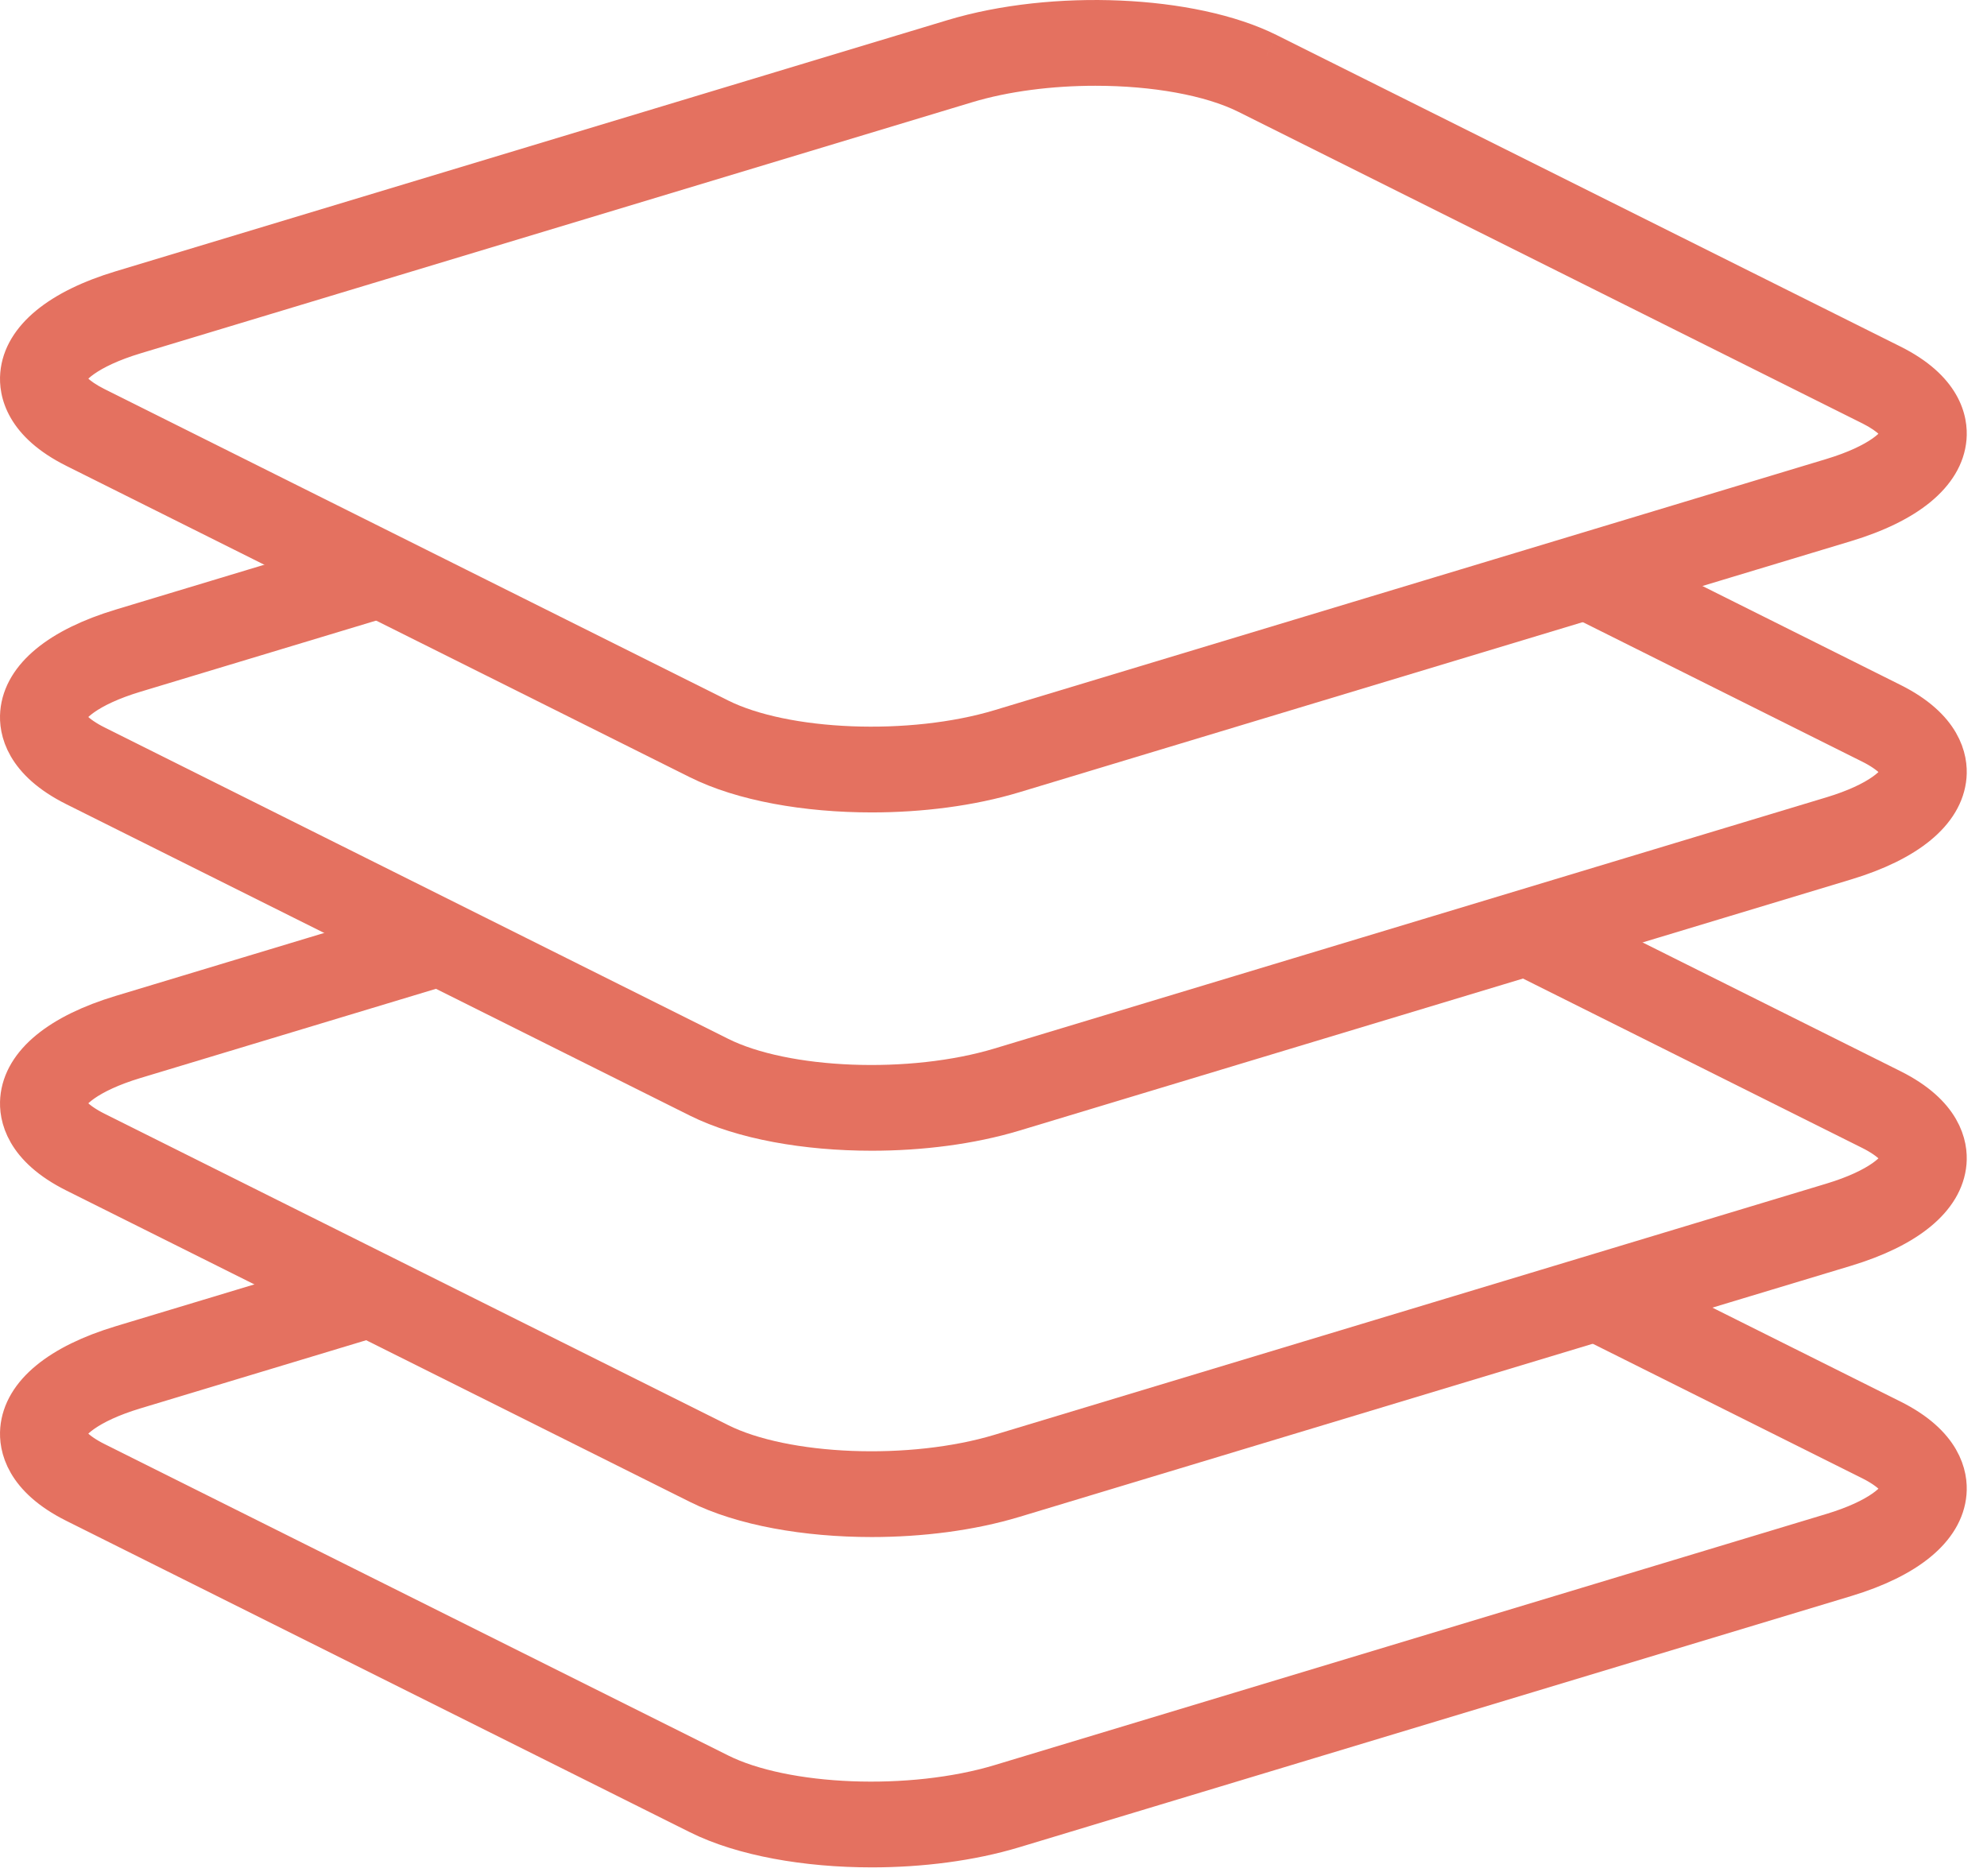
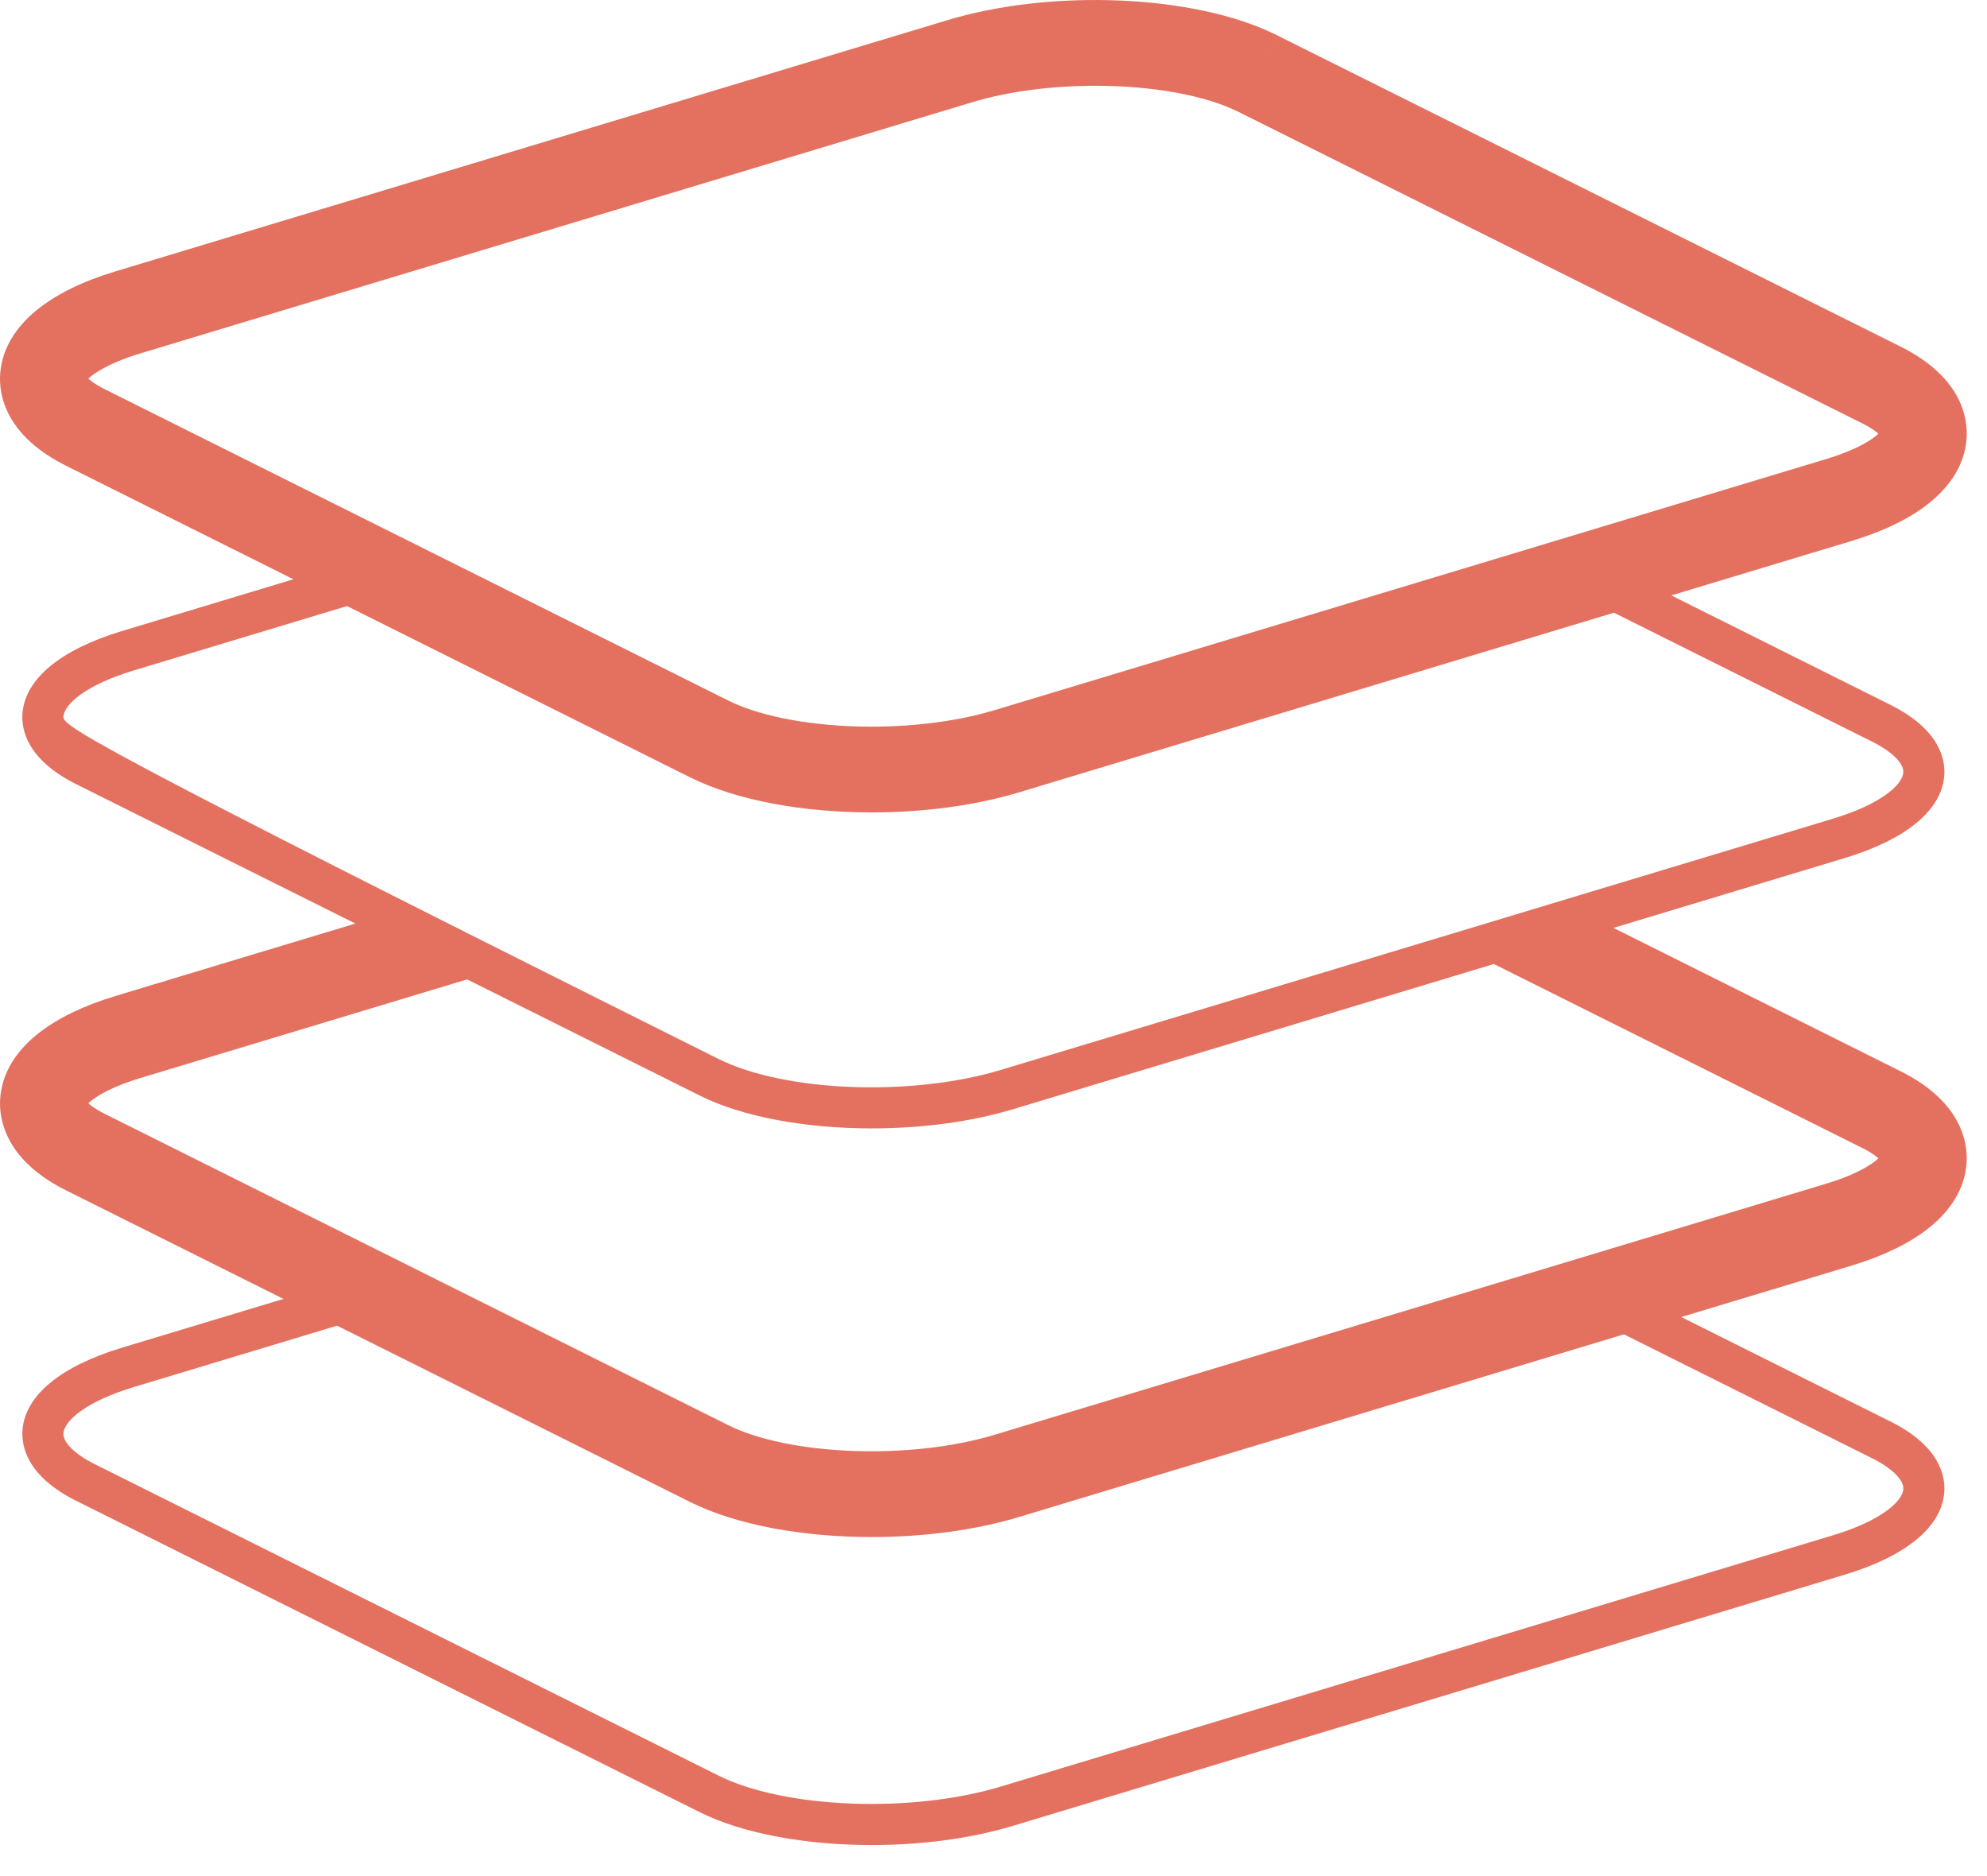
<svg xmlns="http://www.w3.org/2000/svg" width="89" height="84" viewBox="0 0 89 84" fill="none">
  <path fill-rule="evenodd" clip-rule="evenodd" d="M71.434 59.107L83.857 65.309C84.751 65.756 85.287 66.288 85.251 66.698C85.203 67.264 84.208 68.122 82.094 68.759L44.834 80.008C40.823 81.219 35.143 80.998 32.172 79.514L4.237 65.567C3.342 65.121 2.807 64.588 2.842 64.179C2.89 63.612 3.885 62.754 5.999 62.117L16.493 58.949L14.092 57.751L5.467 60.354C2.723 61.183 1.139 62.486 1.008 64.023C0.948 64.736 1.179 66.098 3.414 67.214L31.349 81.161C33.288 82.128 36.13 82.63 39.045 82.63C41.228 82.63 43.452 82.349 45.367 81.771L82.626 70.522C85.371 69.694 86.955 68.391 87.085 66.854C87.146 66.14 86.914 64.778 84.679 63.663L74.001 58.332L71.434 59.107Z" fill="#E47160" />
-   <path fill-rule="evenodd" clip-rule="evenodd" d="M71.434 59.107L83.857 65.309C84.751 65.756 85.287 66.288 85.251 66.698C85.203 67.264 84.208 68.122 82.094 68.759L44.834 80.008C40.823 81.219 35.143 80.998 32.172 79.514L4.237 65.567C3.342 65.121 2.807 64.588 2.842 64.179C2.89 63.612 3.885 62.754 5.999 62.117L16.493 58.949L14.092 57.751L5.467 60.354C2.723 61.183 1.139 62.486 1.008 64.023C0.948 64.736 1.179 66.098 3.414 67.214L31.349 81.161C33.288 82.128 36.13 82.63 39.045 82.63C41.228 82.63 43.452 82.349 45.367 81.771L82.626 70.522C85.371 69.694 86.955 68.391 87.085 66.854C87.146 66.14 86.914 64.778 84.679 63.663L74.001 58.332L71.434 59.107Z" stroke="#E47160" stroke-width="2" />
-   <path fill-rule="evenodd" clip-rule="evenodd" d="M68.307 42.752L83.857 50.515C84.751 50.962 85.286 51.494 85.251 51.903C85.203 52.47 84.208 53.328 82.094 53.966L44.834 65.214C40.824 66.425 35.143 66.203 32.172 64.72L4.237 50.773C3.342 50.326 2.807 49.794 2.842 49.385C2.89 48.818 3.885 47.96 5.999 47.322L19.619 43.211L17.218 42.012L5.467 45.56C2.723 46.389 1.139 47.691 1.008 49.229C0.948 49.941 1.179 51.304 3.414 52.42L14.092 57.751L16.493 58.949L31.349 66.367C33.287 67.335 36.129 67.836 39.044 67.836C41.228 67.836 43.452 67.555 45.367 66.977L71.434 59.107L74.001 58.332L82.626 55.729C85.37 54.899 86.954 53.597 87.085 52.06C87.146 51.347 86.914 49.984 84.679 48.868L70.874 41.977L68.307 42.752Z" fill="#E47160" />
  <path fill-rule="evenodd" clip-rule="evenodd" d="M68.307 42.752L83.857 50.515C84.751 50.962 85.286 51.494 85.251 51.903C85.203 52.47 84.208 53.328 82.094 53.966L44.834 65.214C40.824 66.425 35.143 66.203 32.172 64.72L4.237 50.773C3.342 50.326 2.807 49.794 2.842 49.385C2.89 48.818 3.885 47.96 5.999 47.322L19.619 43.211L17.218 42.012L5.467 45.56C2.723 46.389 1.139 47.691 1.008 49.229C0.948 49.941 1.179 51.304 3.414 52.42L14.092 57.751L16.493 58.949L31.349 66.367C33.287 67.335 36.129 67.836 39.044 67.836C41.228 67.836 43.452 67.555 45.367 66.977L71.434 59.107L74.001 58.332L82.626 55.729C85.37 54.899 86.954 53.597 87.085 52.06C87.146 51.347 86.914 49.984 84.679 48.868L70.874 41.977L68.307 42.752Z" stroke="#E47160" stroke-width="2" />
-   <path fill-rule="evenodd" clip-rule="evenodd" d="M87.085 34.76C87.146 34.047 86.914 32.684 84.679 31.569L73.556 26.015L70.987 26.79L83.856 33.215C84.751 33.661 85.286 34.194 85.251 34.603C85.202 35.169 84.208 36.029 82.094 36.666L44.834 47.914C40.822 49.126 35.143 48.904 32.172 47.419L4.236 33.472C3.342 33.026 2.807 32.493 2.842 32.084C2.89 31.518 3.885 30.66 5.999 30.023L16.938 26.721L14.537 25.521L5.467 28.259C2.723 29.088 1.139 30.392 1.008 31.928C0.947 32.642 1.179 34.004 3.414 35.12L17.218 42.011L19.619 43.211L31.349 49.068C33.287 50.035 36.13 50.535 39.045 50.535C41.228 50.535 43.451 50.255 45.366 49.678L68.307 42.752L70.874 41.977L82.626 38.428C85.37 37.599 86.954 36.297 87.085 34.76" fill="#E47160" />
-   <path fill-rule="evenodd" clip-rule="evenodd" d="M87.085 34.76C87.146 34.047 86.914 32.684 84.679 31.569L73.556 26.015L70.987 26.79L83.856 33.215C84.751 33.661 85.286 34.194 85.251 34.603C85.202 35.169 84.208 36.029 82.094 36.666L44.834 47.914C40.822 49.126 35.143 48.904 32.172 47.419L4.236 33.472C3.342 33.026 2.807 32.493 2.842 32.084C2.89 31.518 3.885 30.66 5.999 30.023L16.938 26.721L14.537 25.521L5.467 28.259C2.723 29.088 1.139 30.392 1.008 31.928C0.947 32.642 1.179 34.004 3.414 35.12L17.218 42.011L19.619 43.211L31.349 49.068C33.287 50.035 36.13 50.535 39.045 50.535C41.228 50.535 43.451 50.255 45.366 49.678L68.307 42.752L70.874 41.977L82.626 38.428C85.37 37.599 86.954 36.297 87.085 34.76Z" stroke="#E47160" stroke-width="2" />
+   <path fill-rule="evenodd" clip-rule="evenodd" d="M87.085 34.76C87.146 34.047 86.914 32.684 84.679 31.569L73.556 26.015L70.987 26.79L83.856 33.215C84.751 33.661 85.286 34.194 85.251 34.603C85.202 35.169 84.208 36.029 82.094 36.666L44.834 47.914C40.822 49.126 35.143 48.904 32.172 47.419C3.342 33.026 2.807 32.493 2.842 32.084C2.89 31.518 3.885 30.66 5.999 30.023L16.938 26.721L14.537 25.521L5.467 28.259C2.723 29.088 1.139 30.392 1.008 31.928C0.947 32.642 1.179 34.004 3.414 35.12L17.218 42.011L19.619 43.211L31.349 49.068C33.287 50.035 36.13 50.535 39.045 50.535C41.228 50.535 43.451 50.255 45.366 49.678L68.307 42.752L70.874 41.977L82.626 38.428C85.37 37.599 86.954 36.297 87.085 34.76" fill="#E47160" />
  <path fill-rule="evenodd" clip-rule="evenodd" d="M2.842 16.932C2.89 16.366 3.885 15.508 5.999 14.87L43.259 3.621C44.999 3.096 47.054 2.841 49.065 2.841C51.689 2.841 54.239 3.276 55.921 4.116L83.857 18.063C84.751 18.51 85.286 19.041 85.251 19.452C85.202 20.018 84.208 20.875 82.094 21.513L44.834 32.762C40.822 33.973 35.143 33.75 32.172 32.268L4.237 18.321C3.342 17.873 2.807 17.342 2.842 16.932V16.932ZM16.938 26.72L31.349 33.914C33.287 34.882 36.13 35.384 39.045 35.384C41.228 35.384 43.451 35.103 45.366 34.525L70.988 26.789L73.556 26.014L82.626 23.276C85.37 22.448 86.954 21.145 87.085 19.608C87.146 18.894 86.914 17.532 84.679 16.416L56.743 2.469C53.356 0.777 47.199 0.51 42.727 1.859L5.467 13.108C2.723 13.937 1.139 15.24 1.008 16.777C0.947 17.49 1.179 18.852 3.414 19.967L14.537 25.521L16.938 26.72Z" fill="#E47160" />
  <path d="M2.842 16.932L3.839 17.017L3.839 17.017L2.842 16.932ZM5.999 14.87L6.288 15.827L6.288 15.827L5.999 14.87ZM43.259 3.621L42.97 2.664L42.97 2.664L43.259 3.621ZM55.921 4.116L55.474 5.011L55.474 5.011L55.921 4.116ZM83.857 18.063L84.304 17.169L84.304 17.168L83.857 18.063ZM85.251 19.452L86.247 19.538L86.248 19.537L85.251 19.452ZM82.094 21.513L81.805 20.556L81.805 20.556L82.094 21.513ZM44.834 32.762L45.123 33.719L45.123 33.719L44.834 32.762ZM32.172 32.268L31.726 33.163L31.726 33.163L32.172 32.268ZM4.237 18.321L3.79 19.215L3.79 19.216L4.237 18.321ZM16.938 26.72L16.491 27.615L16.491 27.615L16.938 26.72ZM31.349 33.914L31.796 33.019L31.796 33.019L31.349 33.914ZM45.366 34.525L45.655 35.482L45.655 35.482L45.366 34.525ZM70.988 26.789L70.699 25.832L70.699 25.832L70.988 26.789ZM73.556 26.014L73.845 26.971L73.845 26.971L73.556 26.014ZM82.626 23.276L82.337 22.319L82.337 22.319L82.626 23.276ZM87.085 19.608L86.089 19.523L86.089 19.523L87.085 19.608ZM84.679 16.416L85.126 15.521L85.126 15.521L84.679 16.416ZM56.743 2.469L56.296 3.364L56.297 3.364L56.743 2.469ZM42.727 1.859L42.438 0.902L42.438 0.902L42.727 1.859ZM5.467 13.108L5.178 12.151L5.178 12.151L5.467 13.108ZM1.008 16.777L2.005 16.862L2.005 16.862L1.008 16.777ZM3.414 19.967L3.861 19.072L3.861 19.072L3.414 19.967ZM14.537 25.521L14.984 24.626L14.984 24.626L14.537 25.521ZM3.839 17.017C3.828 17.136 3.783 17.157 3.846 17.077C3.902 17.005 4.017 16.889 4.221 16.746C4.628 16.46 5.3 16.126 6.288 15.827L5.71 13.913C4.584 14.252 3.702 14.666 3.071 15.11C2.755 15.332 2.481 15.577 2.271 15.844C2.068 16.104 1.88 16.445 1.846 16.848L3.839 17.017ZM6.288 15.827L43.548 4.578L42.97 2.664L5.71 13.913L6.288 15.827ZM43.548 4.578C45.175 4.087 47.13 3.841 49.065 3.841V1.841C46.978 1.841 44.823 2.105 42.97 2.664L43.548 4.578ZM49.065 3.841C51.613 3.841 53.988 4.268 55.474 5.011L56.368 3.221C54.491 2.284 51.766 1.841 49.065 1.841V3.841ZM55.474 5.011L83.41 18.958L84.304 17.168L56.368 3.221L55.474 5.011ZM83.41 18.957C83.797 19.151 84.055 19.338 84.197 19.48C84.267 19.55 84.287 19.586 84.285 19.584C84.284 19.58 84.243 19.501 84.255 19.367L86.248 19.537C86.304 18.878 85.91 18.363 85.608 18.062C85.268 17.724 84.812 17.422 84.304 17.169L83.41 18.957ZM84.255 19.366C84.265 19.247 84.31 19.226 84.247 19.306C84.191 19.379 84.076 19.494 83.872 19.637C83.465 19.924 82.793 20.257 81.805 20.556L82.383 22.47C83.509 22.131 84.391 21.717 85.022 21.274C85.337 21.052 85.612 20.807 85.822 20.54C86.025 20.28 86.213 19.94 86.247 19.538L84.255 19.366ZM81.805 20.556L44.545 31.805L45.123 33.719L82.383 22.47L81.805 20.556ZM44.545 31.805C42.666 32.372 40.358 32.612 38.152 32.526C35.931 32.439 33.927 32.026 32.618 31.373L31.726 33.163C33.388 33.992 35.709 34.432 38.074 34.524C40.453 34.617 42.99 34.363 45.123 33.719L44.545 31.805ZM32.619 31.373L4.684 17.426L3.79 19.216L31.726 33.163L32.619 31.373ZM4.685 17.427C4.297 17.233 4.038 17.045 3.896 16.903C3.826 16.833 3.806 16.797 3.808 16.799C3.809 16.803 3.85 16.883 3.839 17.017L1.846 16.847C1.79 17.506 2.184 18.021 2.486 18.321C2.826 18.66 3.282 18.961 3.79 19.215L4.685 17.427ZM16.491 27.615L30.902 34.809L31.796 33.019L17.385 25.825L16.491 27.615ZM30.902 34.809C33.031 35.872 36.045 36.384 39.045 36.384V34.384C36.215 34.384 33.544 33.892 31.796 33.019L30.902 34.809ZM39.045 36.384C41.306 36.384 43.629 36.094 45.655 35.482L45.077 33.568C43.273 34.112 41.15 34.384 39.045 34.384V36.384ZM45.655 35.482L71.277 27.746L70.699 25.832L45.077 33.568L45.655 35.482ZM71.277 27.746L73.845 26.971L73.267 25.057L70.699 25.832L71.277 27.746ZM73.845 26.971L82.915 24.233L82.337 22.319L73.267 25.057L73.845 26.971ZM82.915 24.233C84.363 23.796 85.579 23.213 86.471 22.48C87.369 21.741 87.987 20.804 88.082 19.693L86.089 19.523C86.052 19.95 85.813 20.432 85.2 20.936C84.581 21.445 83.633 21.928 82.337 22.319L82.915 24.233ZM88.082 19.693C88.126 19.17 88.059 18.439 87.609 17.662C87.16 16.887 86.377 16.146 85.126 15.521L84.232 17.311C85.216 17.802 85.667 18.3 85.878 18.664C86.087 19.025 86.105 19.332 86.089 19.523L88.082 19.693ZM85.126 15.521L57.19 1.574L56.297 3.364L84.233 17.311L85.126 15.521ZM57.19 1.574C55.325 0.643 52.786 0.138 50.185 0.025C47.573 -0.089 44.801 0.189 42.438 0.902L43.016 2.816C45.125 2.18 47.667 1.917 50.099 2.023C52.542 2.129 54.774 2.603 56.296 3.364L57.19 1.574ZM42.438 0.902L5.178 12.151L5.756 14.065L43.016 2.816L42.438 0.902ZM5.178 12.151C3.73 12.588 2.514 13.171 1.622 13.905C0.724 14.644 0.106 15.582 0.012 16.692L2.005 16.862C2.041 16.436 2.281 15.953 2.893 15.449C3.513 14.94 4.461 14.457 5.756 14.065L5.178 12.151ZM0.012 16.692C-0.033 17.214 0.035 17.946 0.485 18.723C0.933 19.497 1.716 20.237 2.968 20.862L3.861 19.072C2.877 18.582 2.426 18.084 2.215 17.72C2.006 17.359 1.988 17.053 2.005 16.862L0.012 16.692ZM2.967 20.862L14.09 26.416L14.984 24.626L3.861 19.072L2.967 20.862ZM14.09 26.416L16.491 27.615L17.385 25.825L14.984 24.626L14.09 26.416Z" fill="#E47160" />
</svg>